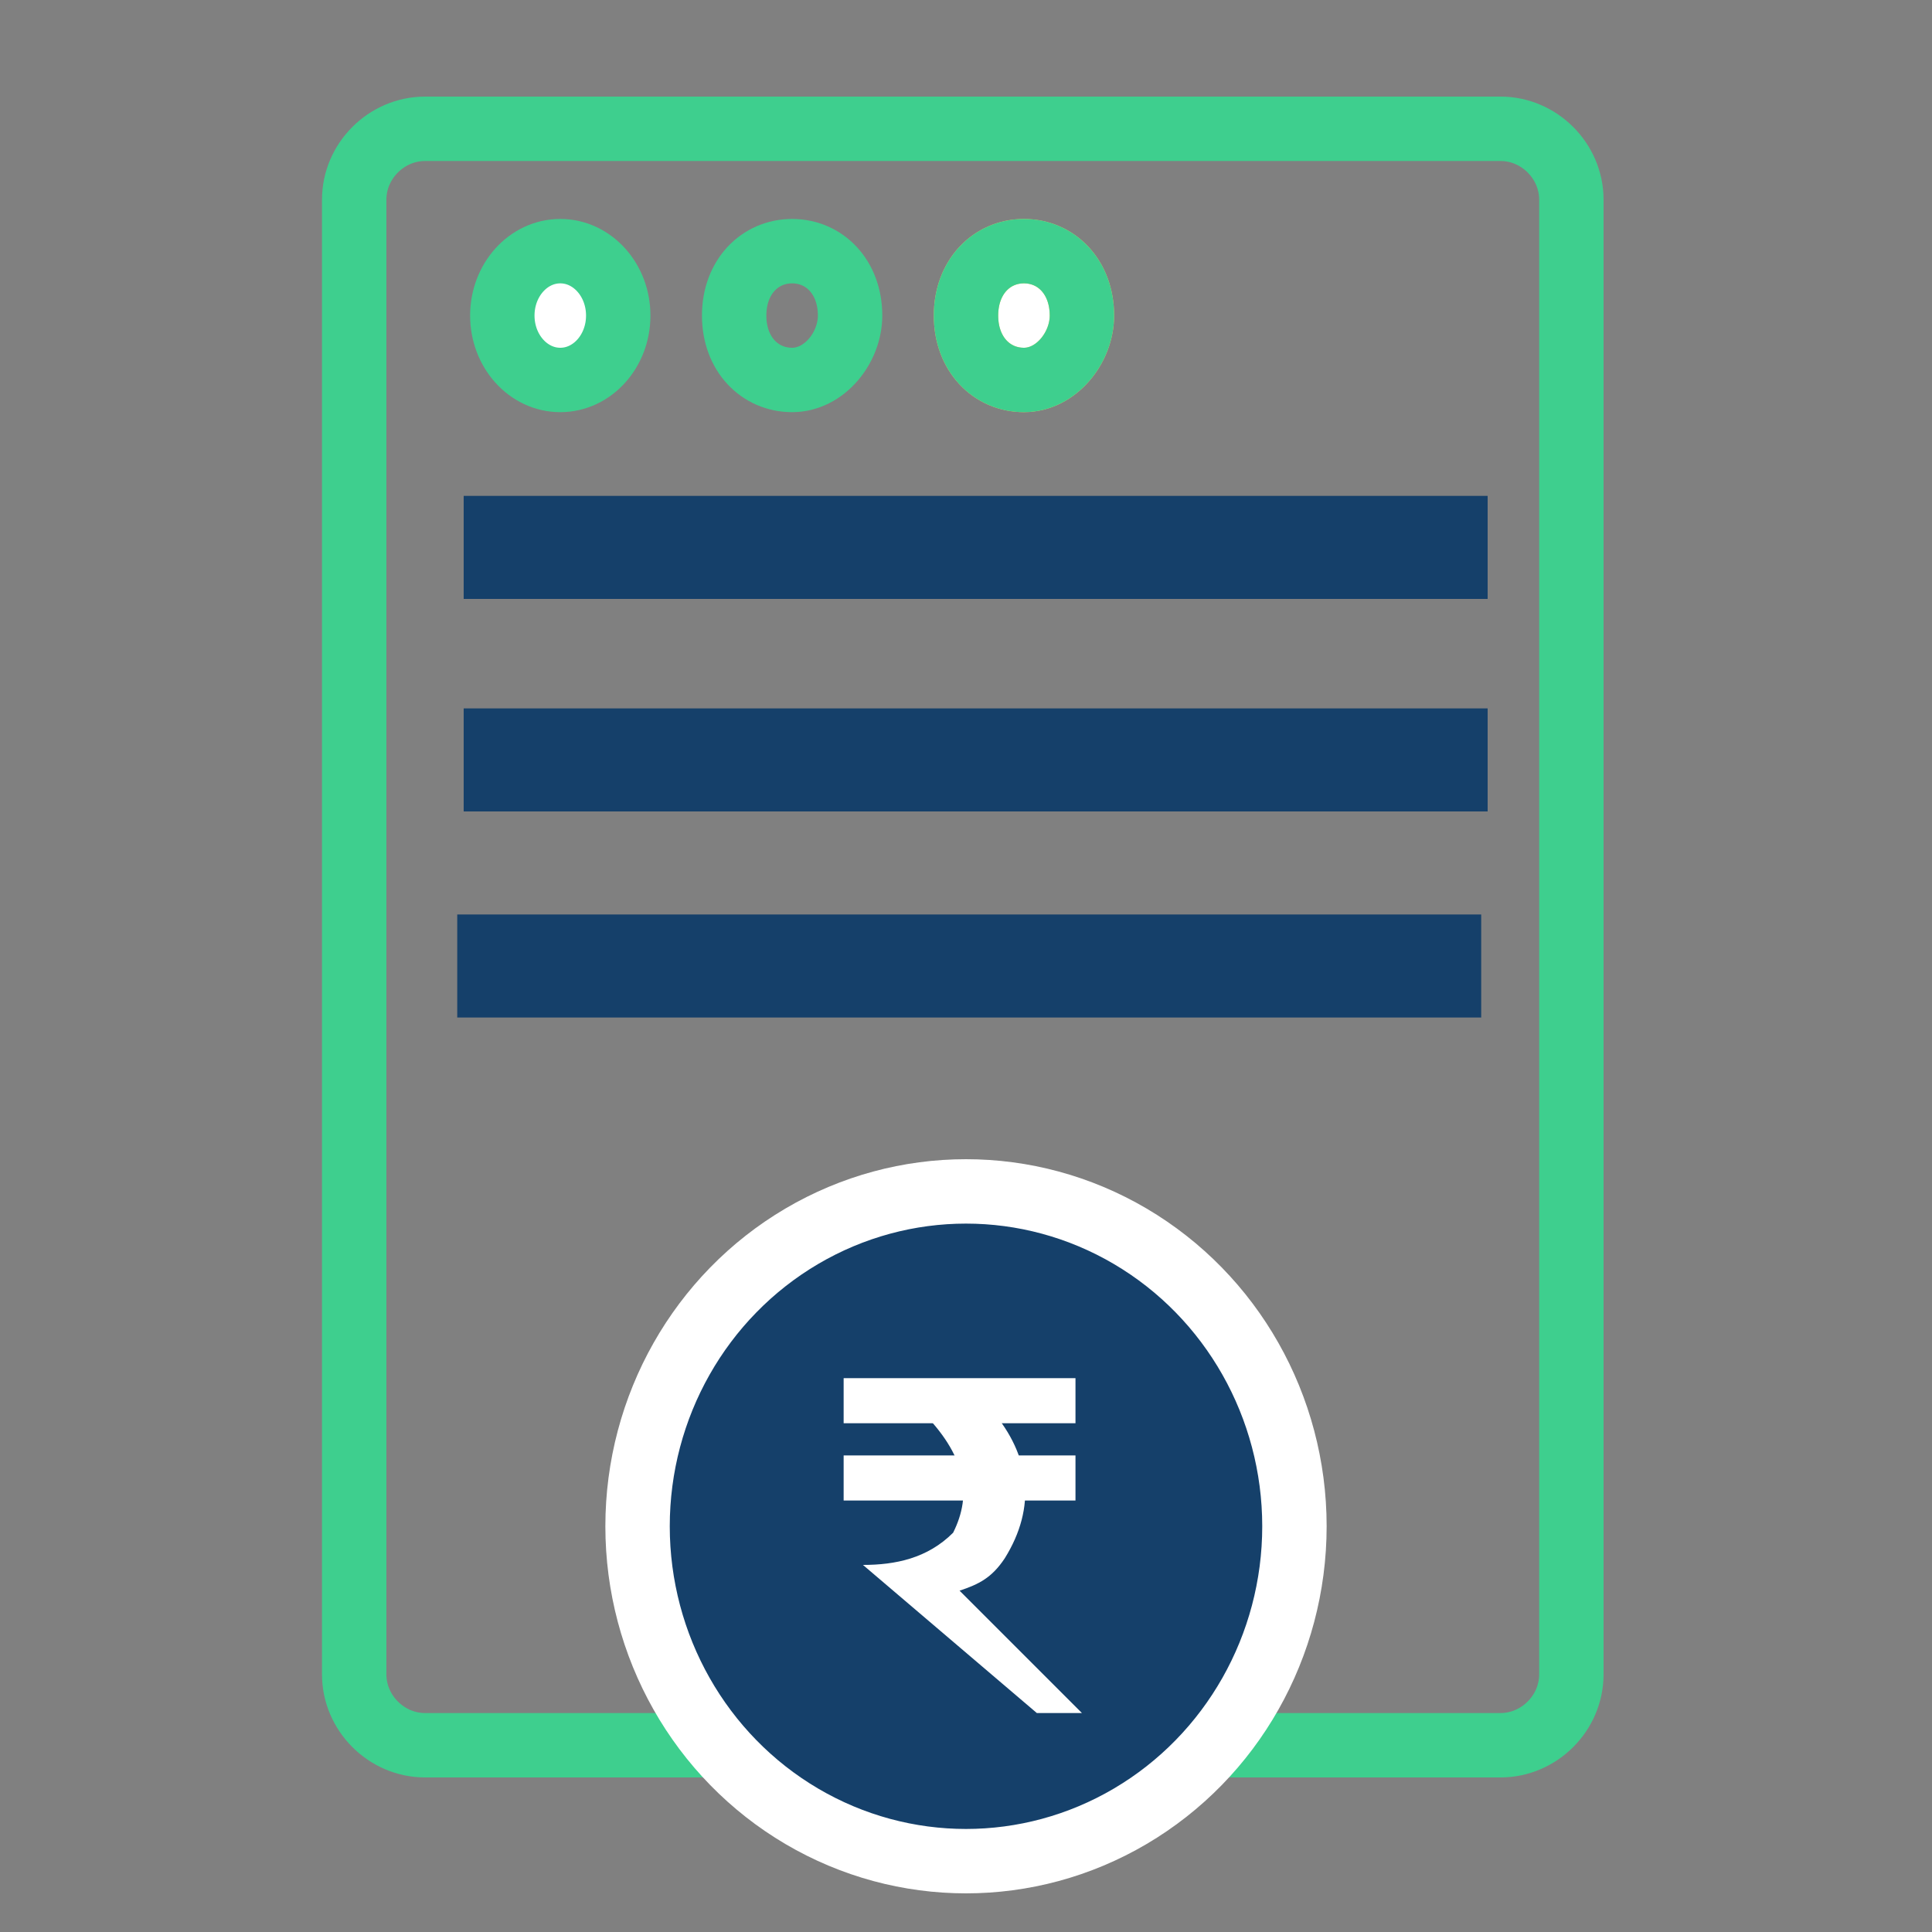
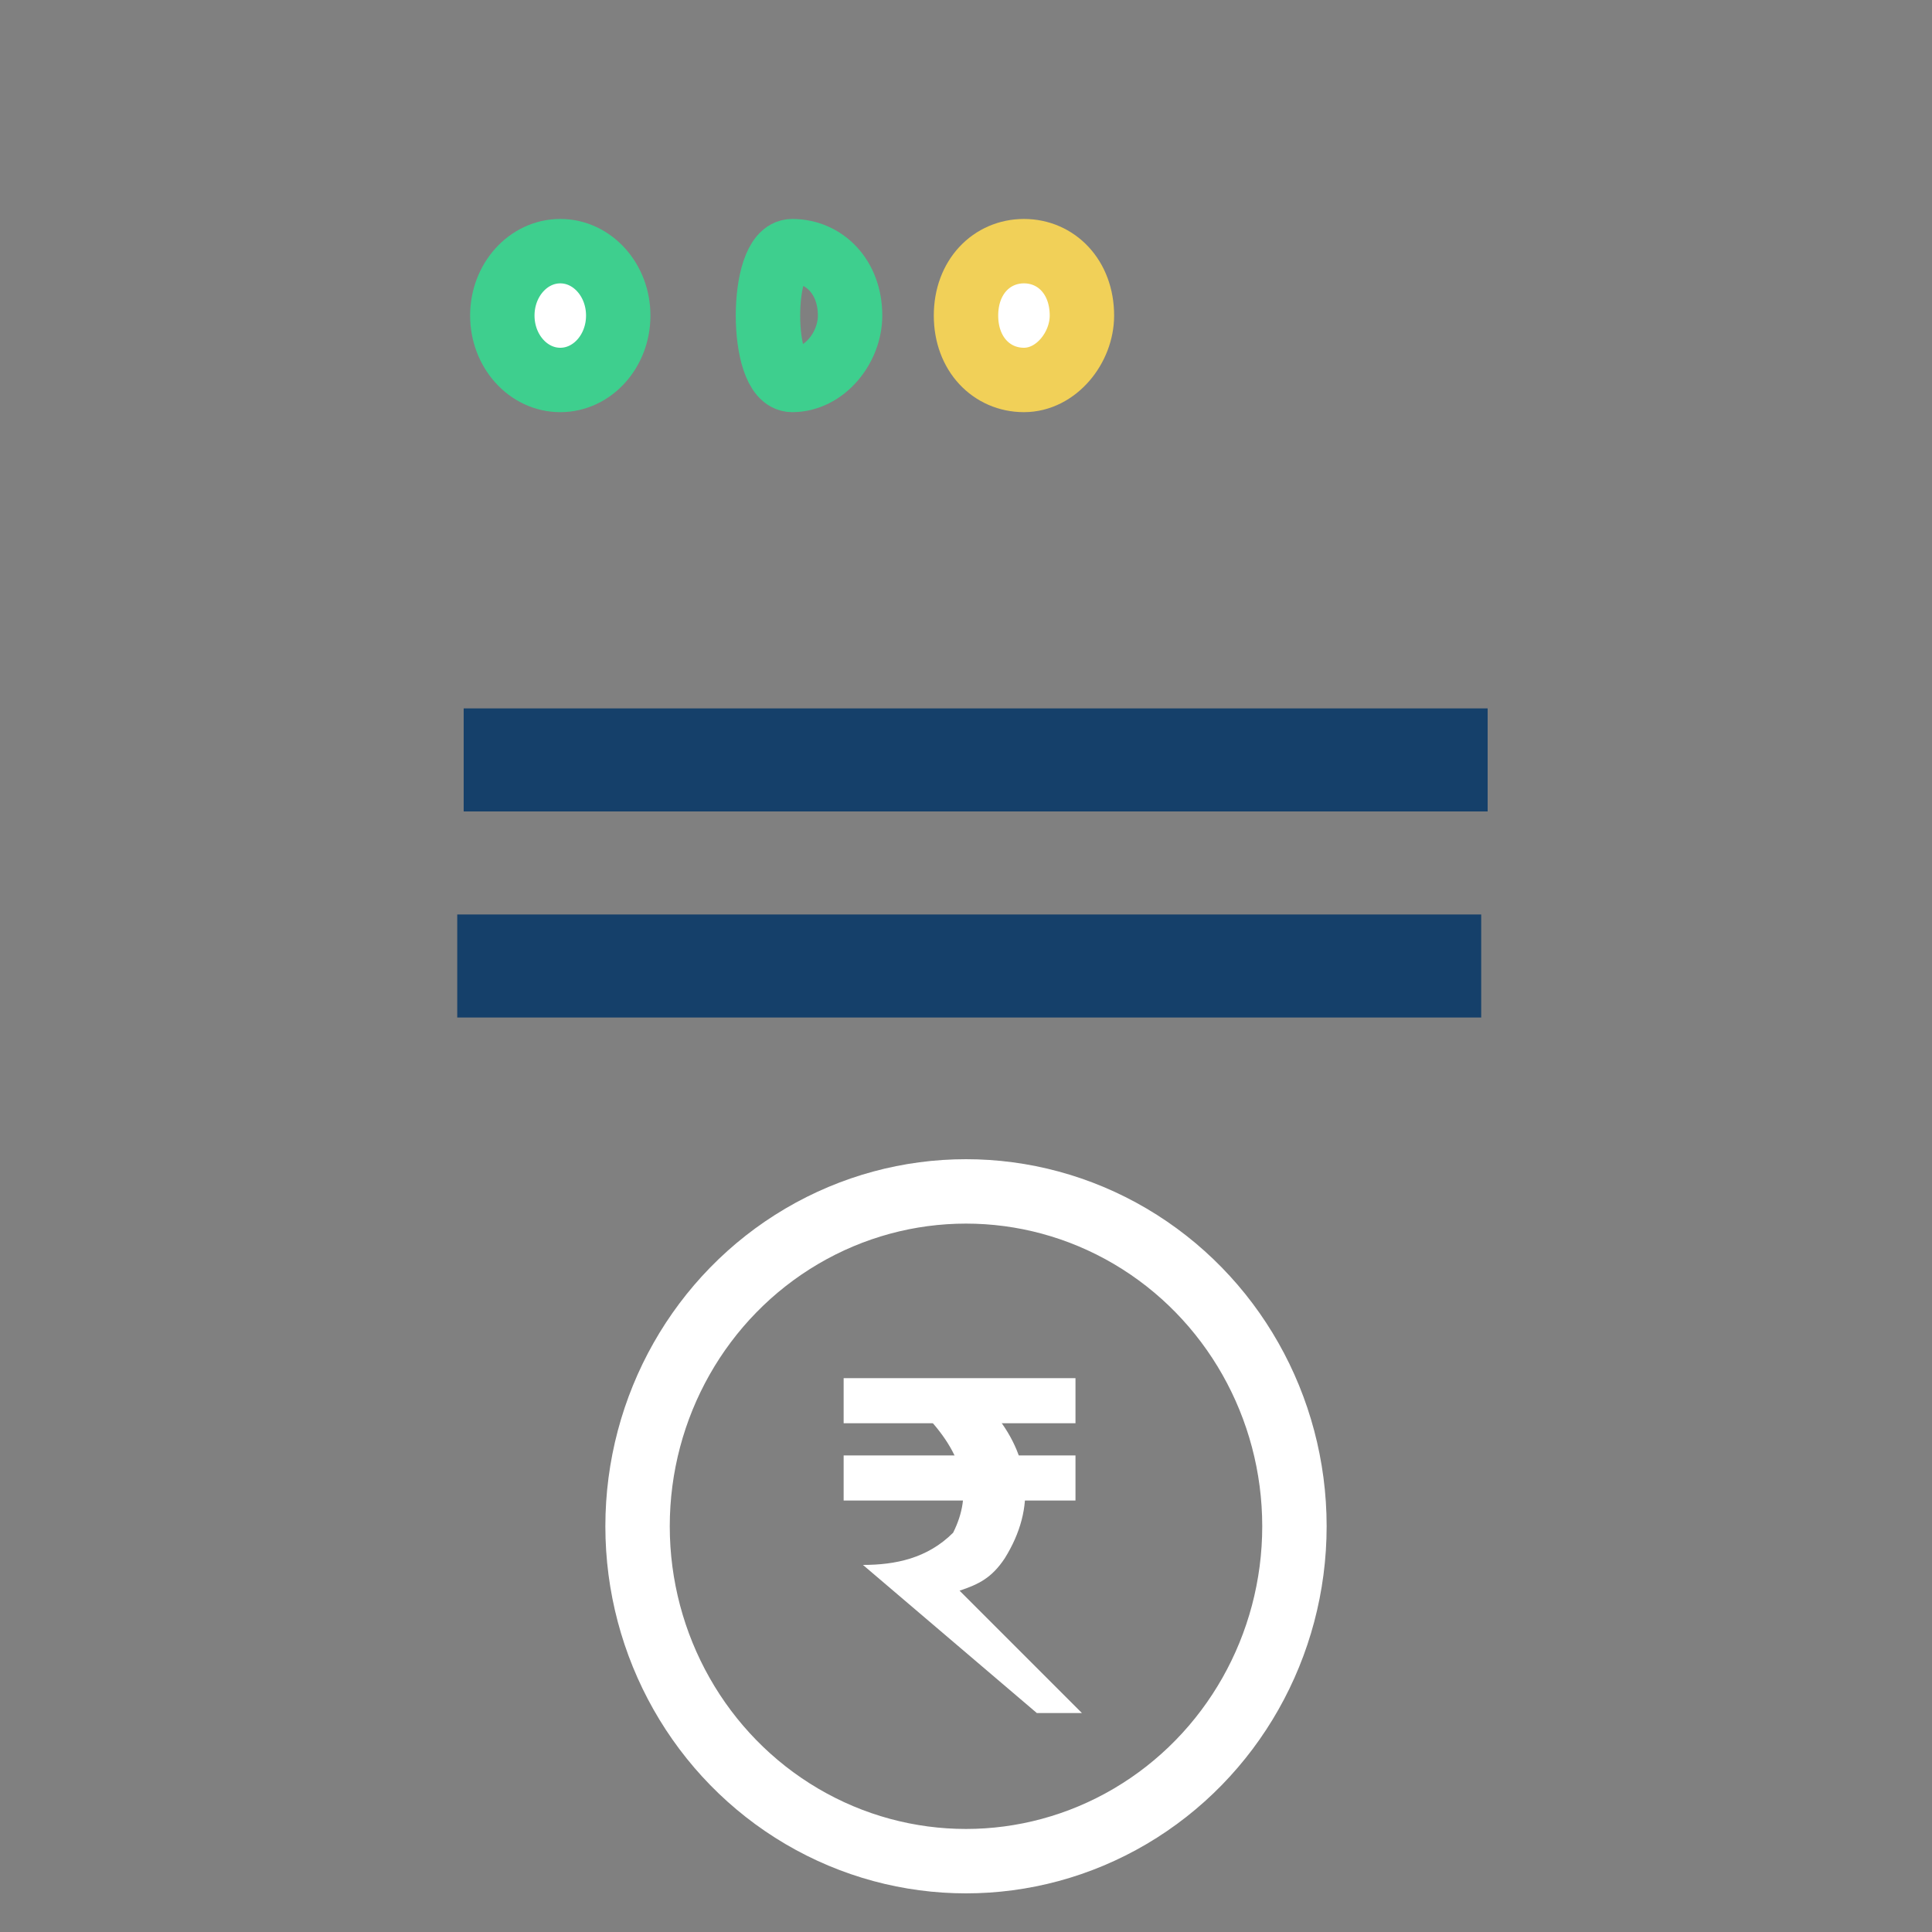
<svg xmlns="http://www.w3.org/2000/svg" version="1.1" id="Layer_1" x="0px" y="0px" viewBox="0 0 30 30" style="enable-background:new 0 0 30 30;" xml:space="preserve">
  <rect x="0" y="0" width="30" height="30" fill="#808080" stroke="none" />
  <style type="text/css">
	.st0{fill:none;stroke:#3ECF8E;stroke-miterlimit:10;}
	.st1{fill:#FFFFFF;}
	.st2{fill:#FFFFFF;stroke:#F1D058;stroke-miterlimit:10;}
	.st3{fill:#15406A;}
	.st4{fill:none;stroke:#FFFFFF;stroke-miterlimit:10;}
	.st5{fill:none;}
</style>
-   <path class="st0" d="M6.6,2h16.7c0.6,0,1.1,0.5,1.1,1.1V26c0,0.6-0.5,1.1-1.1,1.1H6.6c-0.6,0-1.1-0.5-1.1-1.1V3.1C5.5,2.5,6,2,6.6,2  z" />
  <path class="st1" d="M8.7,3.9c0.5,0,0.9,0.4,0.9,1c0,0.5-0.4,1-0.9,1s-0.9-0.4-0.9-1C7.8,4.3,8.2,3.9,8.7,3.9" />
  <ellipse class="st0" cx="8.7" cy="4.9" rx="0.9" ry="1" />
  <path class="st2" d="M15.9,3.9c0.5,0,0.9,0.4,0.9,1c0,0.5-0.4,1-0.9,1S15,5.5,15,4.9S15.4,3.9,15.9,3.9" />
-   <path class="st0" d="M15.9,3.9c0.5,0,0.9,0.4,0.9,1c0,0.5-0.4,1-0.9,1S15,5.5,15,4.9S15.4,3.9,15.9,3.9z" />
-   <path class="st0" d="M12.3,3.9c0.5,0,0.9,0.4,0.9,1c0,0.5-0.4,1-0.9,1s-0.9-0.4-0.9-1S11.8,3.9,12.3,3.9z" />
-   <path class="st3" d="M15,18.5c2.8,0,5.1,2.3,5.1,5.2S17.8,29,15,29s-5.1-2.3-5.1-5.2S12.2,18.5,15,18.5" />
+   <path class="st0" d="M12.3,3.9c0.5,0,0.9,0.4,0.9,1c0,0.5-0.4,1-0.9,1S11.8,3.9,12.3,3.9z" />
  <ellipse class="st4" cx="15" cy="23.7" rx="5.1" ry="5.2" />
  <rect x="13.1" y="21.4" class="st1" width="3.6" height="0.7" />
  <rect x="13.1" y="22.6" class="st1" width="3.6" height="0.7" />
  <path class="st1" d="M14.3,21.9c0.7,0.7,0.8,1.3,0.5,1.9c-0.4,0.4-0.9,0.5-1.4,0.5l2.7,2.3h0.7l-1.9-1.9c0.3-0.1,0.5-0.2,0.7-0.5  c0.5-0.8,0.4-1.6-0.2-2.3H14.3z" />
-   <rect x="7.2" y="7.7" class="st3" width="15.9" height="1.6" />
  <rect x="7.2" y="11" class="st3" width="15.9" height="1.6" />
  <rect x="7.1" y="14.2" class="st3" width="15.9" height="1.6" />
  <rect x="1.6" y="1" class="st5" width="26.8" height="27.9" />
</svg>